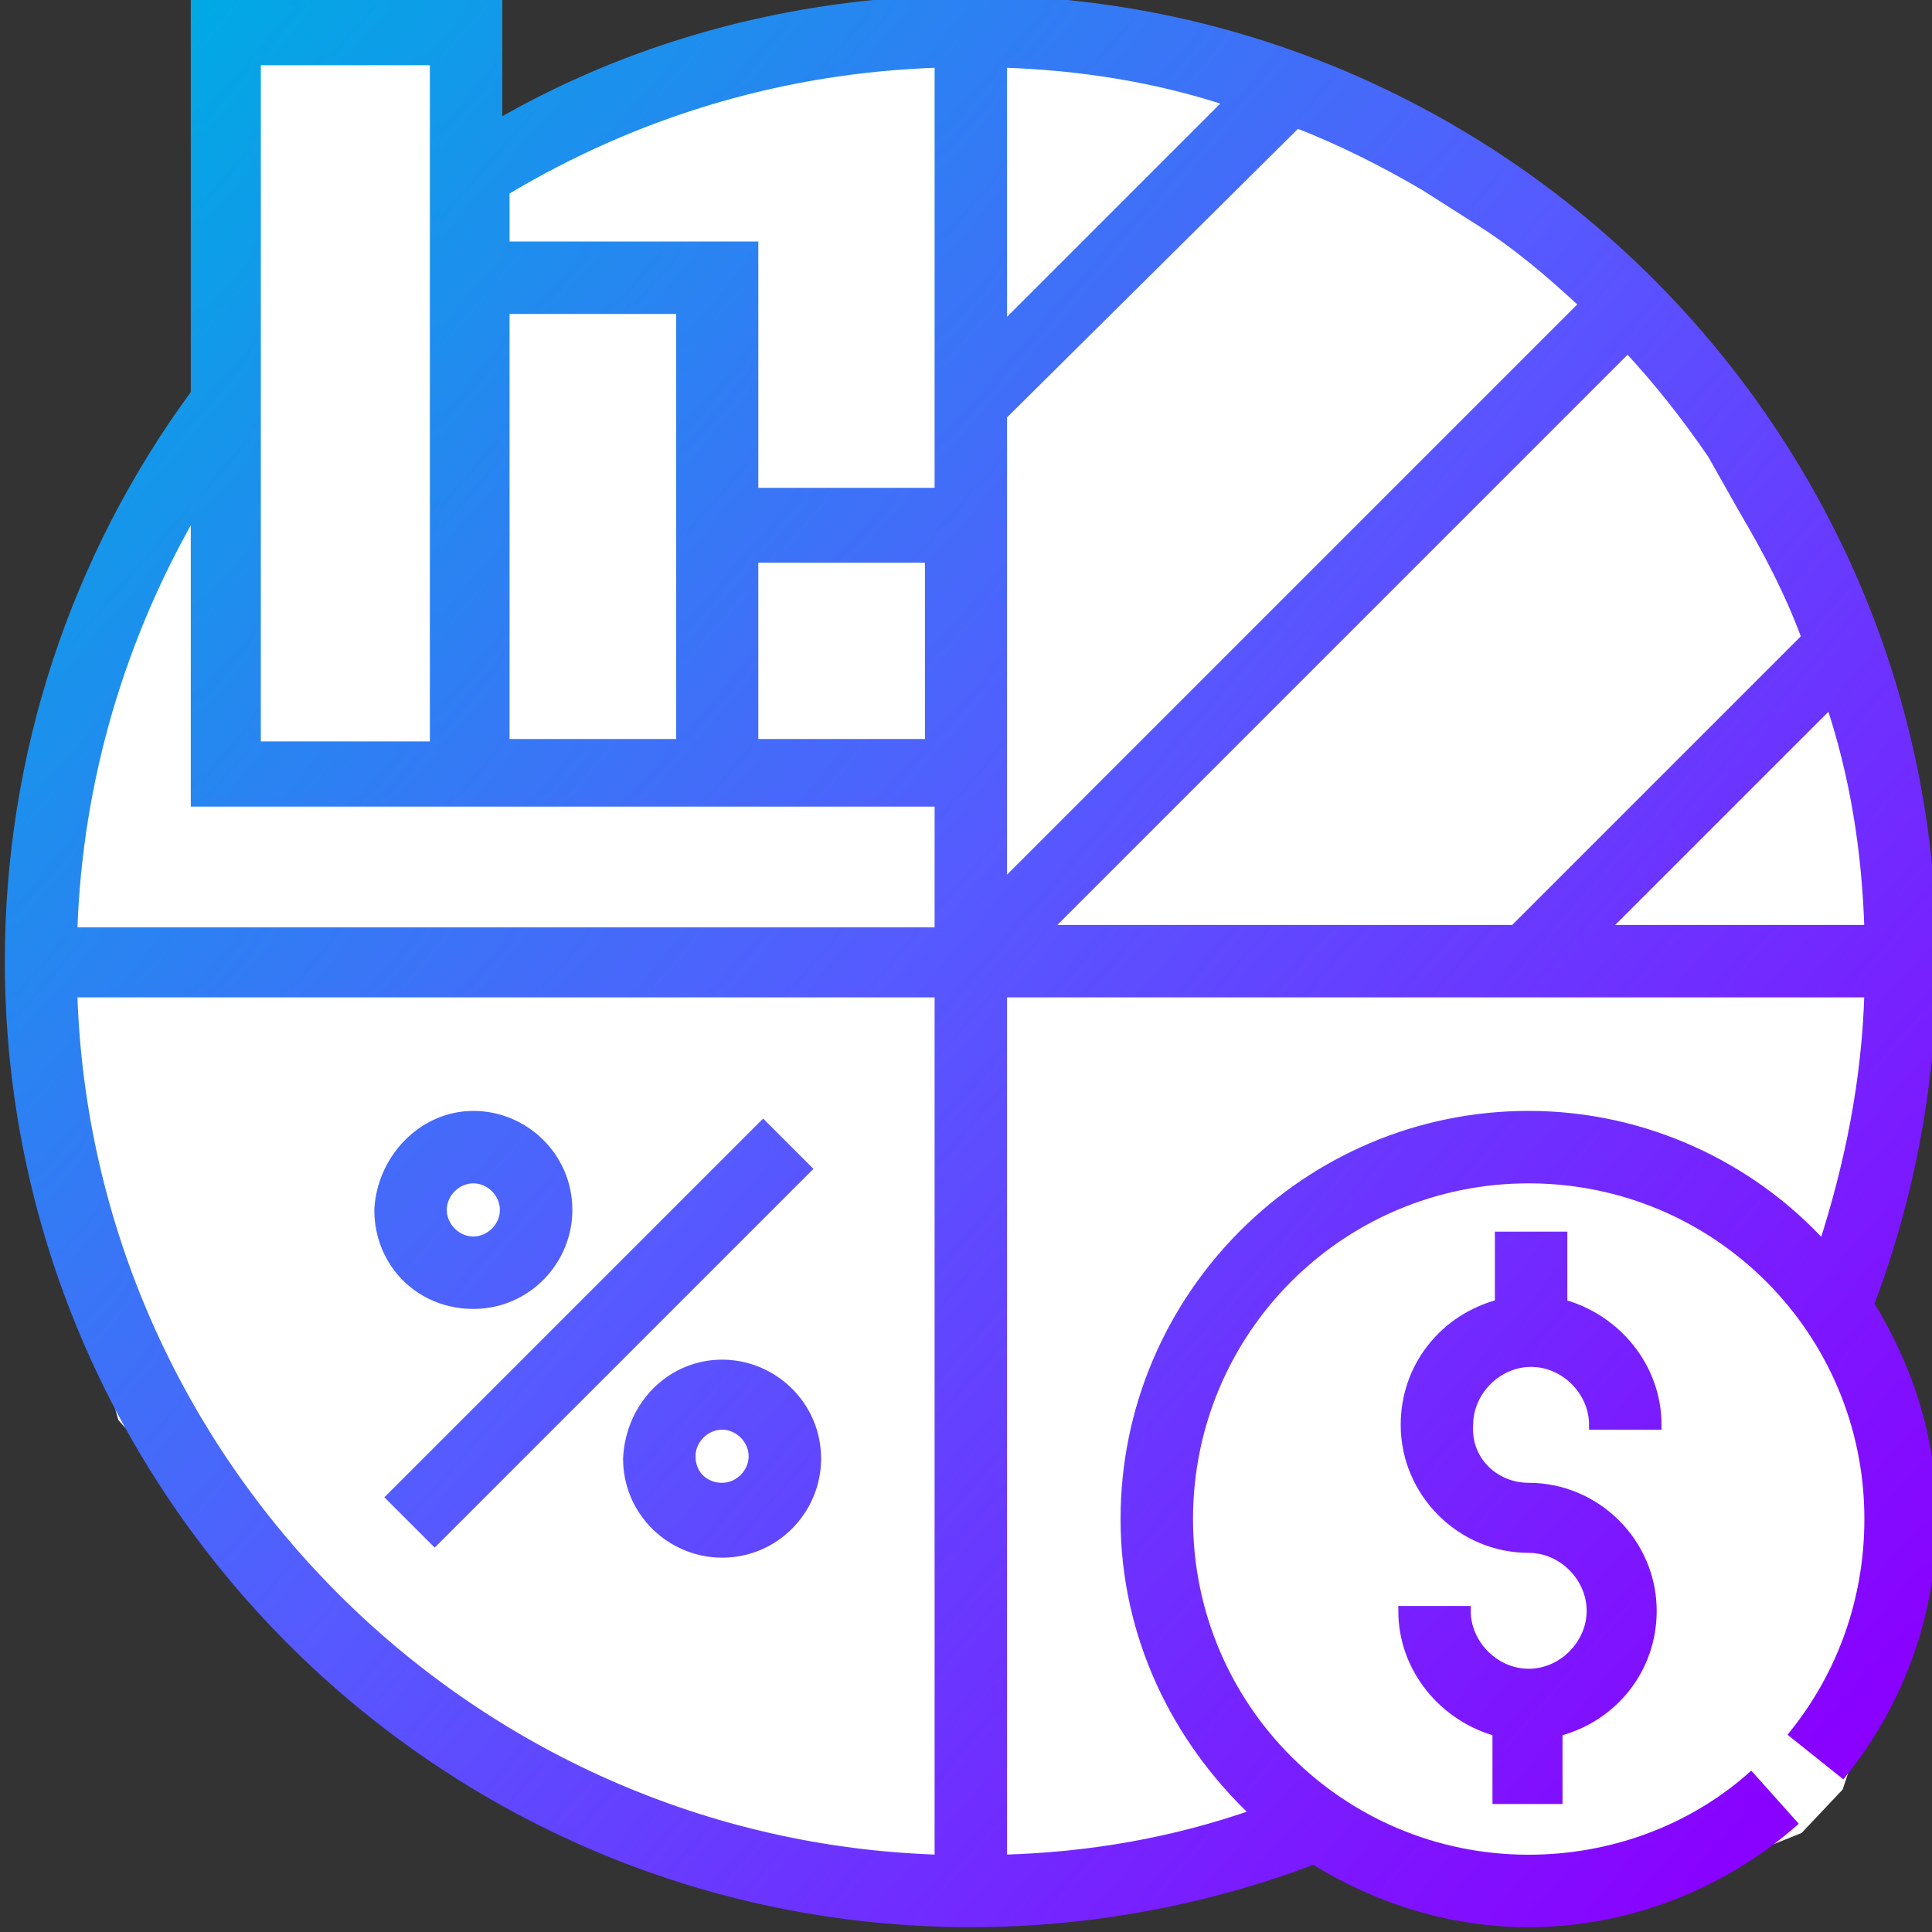
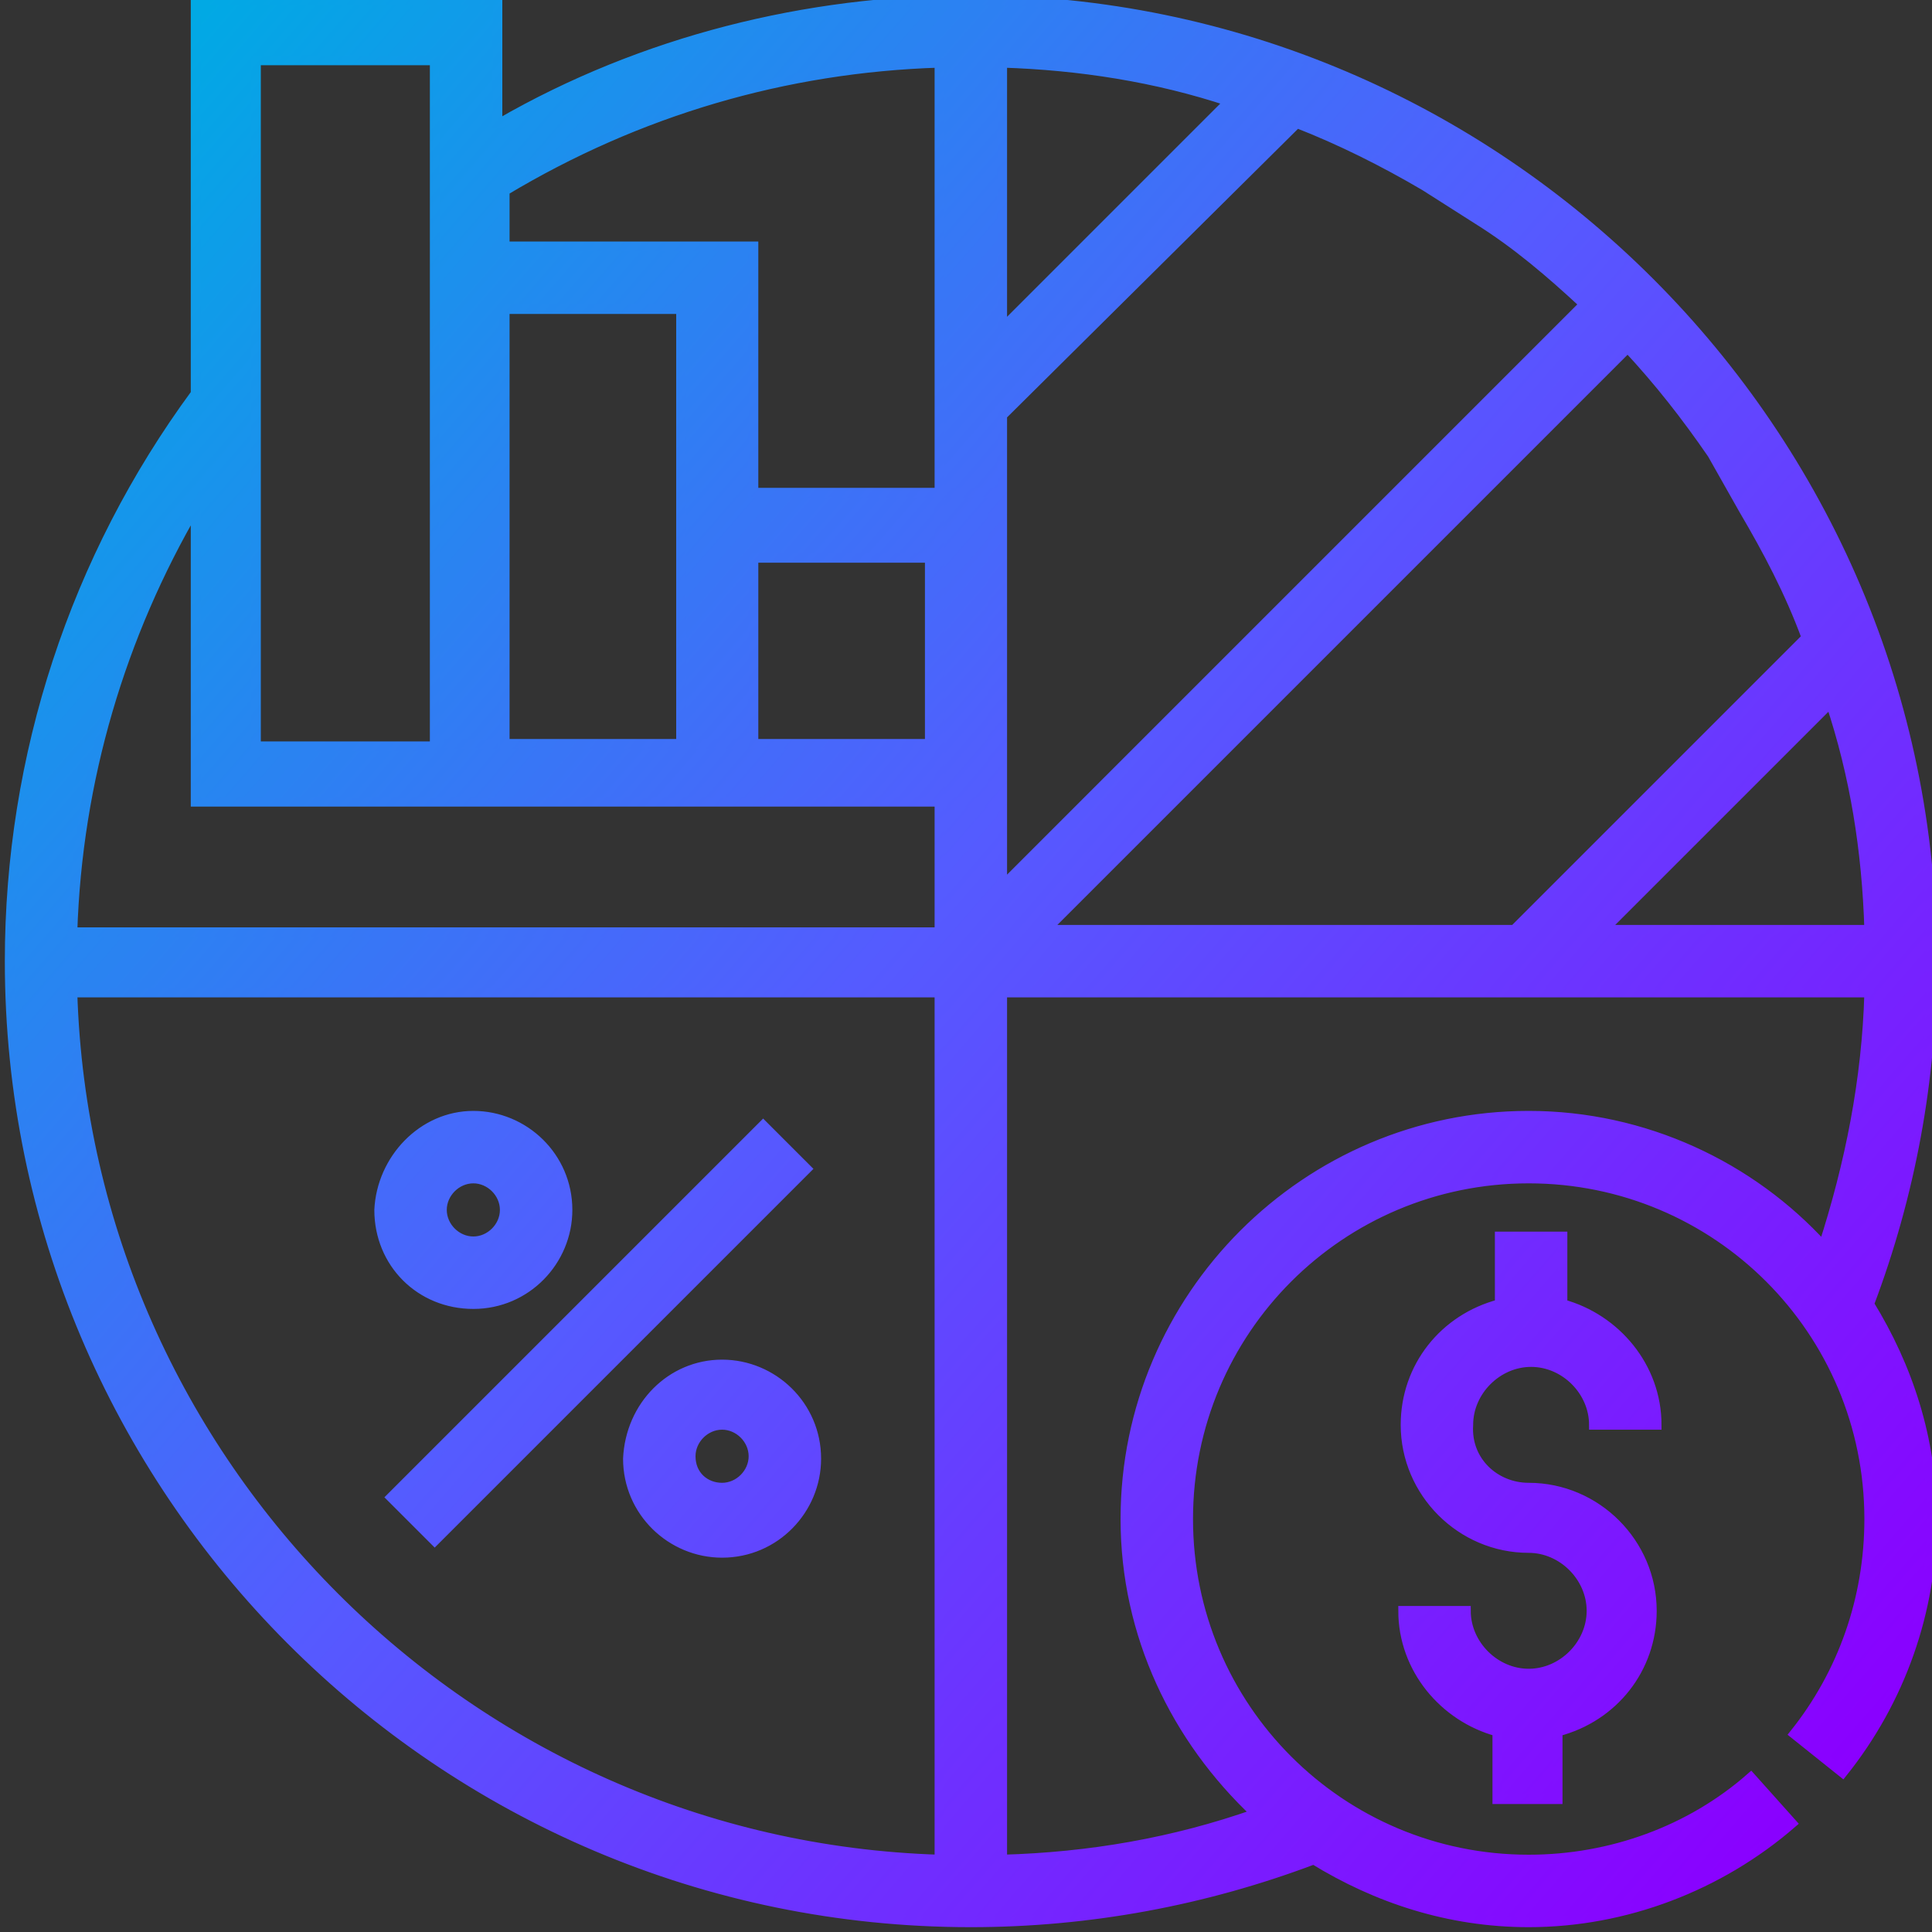
<svg xmlns="http://www.w3.org/2000/svg" version="1.1" id="Layer_1" x="0px" y="0px" viewBox="0 0 80 80" style="enable-background:new 0 0 80 80;" xml:space="preserve">
  <rect x="0" y="0" width="80" height="80" fill="#333333" stroke="none" />
  <style type="text/css">
	.st0{fill:#FFFFFF;}
	.st1{fill:url(#Combined-Shape_1_);stroke:url(#Combined-Shape_2_);stroke-width:0.4;}
</style>
-   <path class="st0" d="M76.3,74.1l-1.7,1.8c0,0-10,4.1-12.3,3.7s-9.4-4.4-9.4-4.4l-10.4,3.7L26.4,77l-13-8.6l-8.5-9.6L1.9,48L0.4,36.5  l3.7-13.2L8,17.2v-17h10.6v6.2l18.4-6l7,0.2l14.6,4.6l12.9,11l6,13l1.3,10.3l-1.1,8.9l-1.5,6.1l2.7,9.3l-1.1,5.8L76.3,74.1z" />
  <title>Icon_Restaurants</title>
  <desc>Created with Sketch.</desc>
  <g id="_x32_.0-Small-Business_1_">
    <g id="Icons_1" transform="translate(-81, -536)">
      <g id="icon_x5F_mma_x2B_cd" transform="translate(81, 536)">
        <g id="_x30_03-investment" transform="translate(15, 15)">
          <linearGradient id="Combined-Shape_1_" gradientUnits="userSpaceOnUse" x1="62.393" y1="57.159" x2="-12.817" y2="-8.22">
            <stop offset="0" style="stop-color:#8A00FF" />
            <stop offset="0.523" style="stop-color:#555BFF" />
            <stop offset="1" style="stop-color:#00AAE4" />
          </linearGradient>
          <linearGradient id="Combined-Shape_2_" gradientUnits="userSpaceOnUse" x1="62.549" y1="57.295" x2="-13.03" y2="-8.405">
            <stop offset="0" style="stop-color:#8A00FF" />
            <stop offset="0.523" style="stop-color:#555BFF" />
            <stop offset="1" style="stop-color:#00AAE4" />
          </linearGradient>
          <path id="Combined-Shape" class="st1" d="M65,24.8c0,4.9-0.9,9.7-2.6,14.2c1.6,2.6,2.6,5.6,2.6,8.9c0,3.8-1.3,7.5-3.7,10.5      l-2-1.6c2-2.5,3.1-5.6,3.1-8.9c0-7.8-6.3-14.1-14.1-14.1s-14.1,6.3-14.1,14.1s6.3,14.1,14.1,14.1c3.4,0,6.7-1.2,9.2-3.4l1.7,1.9      c-3,2.6-6.9,4.1-10.9,4.1c-3.3,0-6.3-1-8.9-2.6c-4.5,1.7-9.3,2.6-14.2,2.6c-22,0-39.8-17.9-39.8-39.8c0-8.5,2.7-16.7,7.7-23.5      V-15H5.6v5.1h0.1c5.9-3.4,12.7-5.1,19.5-5.1C47.1-15,65,2.9,65,24.8z M5.9-2.2v18h7.3V0.4v-2.6H5.9z M3.4,15.8h2.2H3.4z       M-4.4-12.4v28.3H3V-9.9v-2.6H-4.4z M23.9,62V26.1H-12C-11.4,45.6,4.4,61.4,23.9,62z M23.9,23.5v-35.9c-6.4,0.2-12.5,2-18,5.3      v2.3h10.3l0,5.1v5.1h9.9v12.8h-9.9h-2.6h2.2h-2.6H5.9H3.4h2.2H3h-9.9V6c-3.1,5.3-4.9,11.3-5.1,17.6H23.9z M15.8,15.8h-2.2H15.8z       M16.2,15.8h7.3V8.1h-7.3V15.8z M62.4,23.5c-0.1-3.3-0.6-6.4-1.6-9.4l-9.4,9.4H62.4z M55.9,3.8c-1.1-1.6-2.2-3-3.5-4.4      L28.3,23.5h7.9h3.6h7.9l12.1-12.1c-0.7-1.9-1.6-3.6-2.6-5.3L55.9,3.8z M26.5-12.4v11l9.4-9.4C32.9-11.8,29.7-12.3,26.5-12.4z       M26.5,13.8v7.9L50.6-2.4c-1.4-1.3-2.8-2.5-4.4-3.5L44-7.3c-1.7-1-3.5-1.9-5.3-2.6L26.5,2.2v7.9V13.8z M48.3,31.2      c4.8,0,9.2,2.1,12.2,5.4c1.1-3.4,1.8-6.9,1.9-10.5H26.5V62c3.6-0.1,7.1-0.7,10.5-1.9c-3.3-3.1-5.4-7.4-5.4-12.2      C31.6,38.7,39.1,31.2,48.3,31.2z M1.2,47l15.4-15.4l1.8,1.8L3,48.8L1.2,47z M14.9,41.5c2.1,0,3.9,1.7,3.9,3.9      c0,2.1-1.7,3.9-3.9,3.9c-2.1,0-3.9-1.7-3.9-3.9C11.1,43.2,12.8,41.5,14.9,41.5z M14.9,46.6c0.7,0,1.3-0.6,1.3-1.3      c0-0.7-0.6-1.3-1.3-1.3s-1.3,0.6-1.3,1.3C13.6,46.1,14.2,46.6,14.9,46.6z M4.6,31.2c2.1,0,3.9,1.7,3.9,3.9      c0,2.1-1.7,3.9-3.9,3.9s-3.9-1.7-3.9-3.9C0.8,33,2.5,31.2,4.6,31.2z M4.6,36.4c0.7,0,1.3-0.6,1.3-1.3s-0.6-1.3-1.3-1.3      s-1.3,0.6-1.3,1.3S3.9,36.4,4.6,36.4z M48.3,46.6c2.8,0,5.1,2.3,5.1,5.1c0,2.4-1.6,4.4-3.9,5v2.8H47v-2.8      c-2.2-0.6-3.9-2.6-3.9-5h2.6c0,1.4,1.2,2.6,2.6,2.6s2.6-1.2,2.6-2.6s-1.2-2.6-2.6-2.6c-2.8,0-5.1-2.3-5.1-5.1      c0-2.4,1.6-4.4,3.9-5v-2.8h2.6v2.8c2.2,0.6,3.9,2.6,3.9,5h-2.6c0-1.4-1.2-2.6-2.6-2.6s-2.6,1.2-2.6,2.6      C45.7,45.5,46.9,46.6,48.3,46.6z" />
        </g>
      </g>
    </g>
  </g>
</svg>